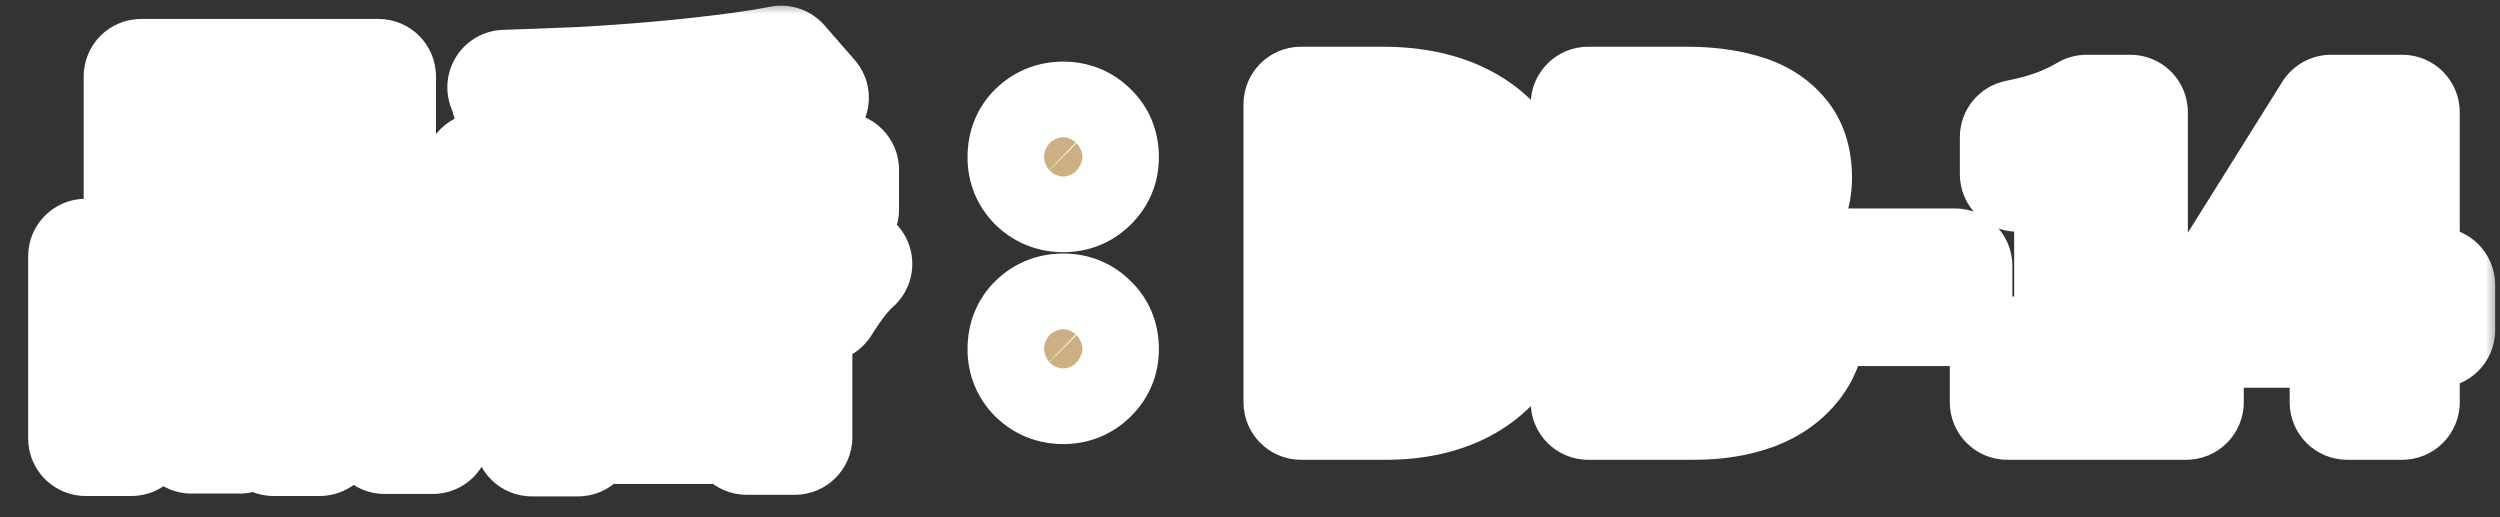
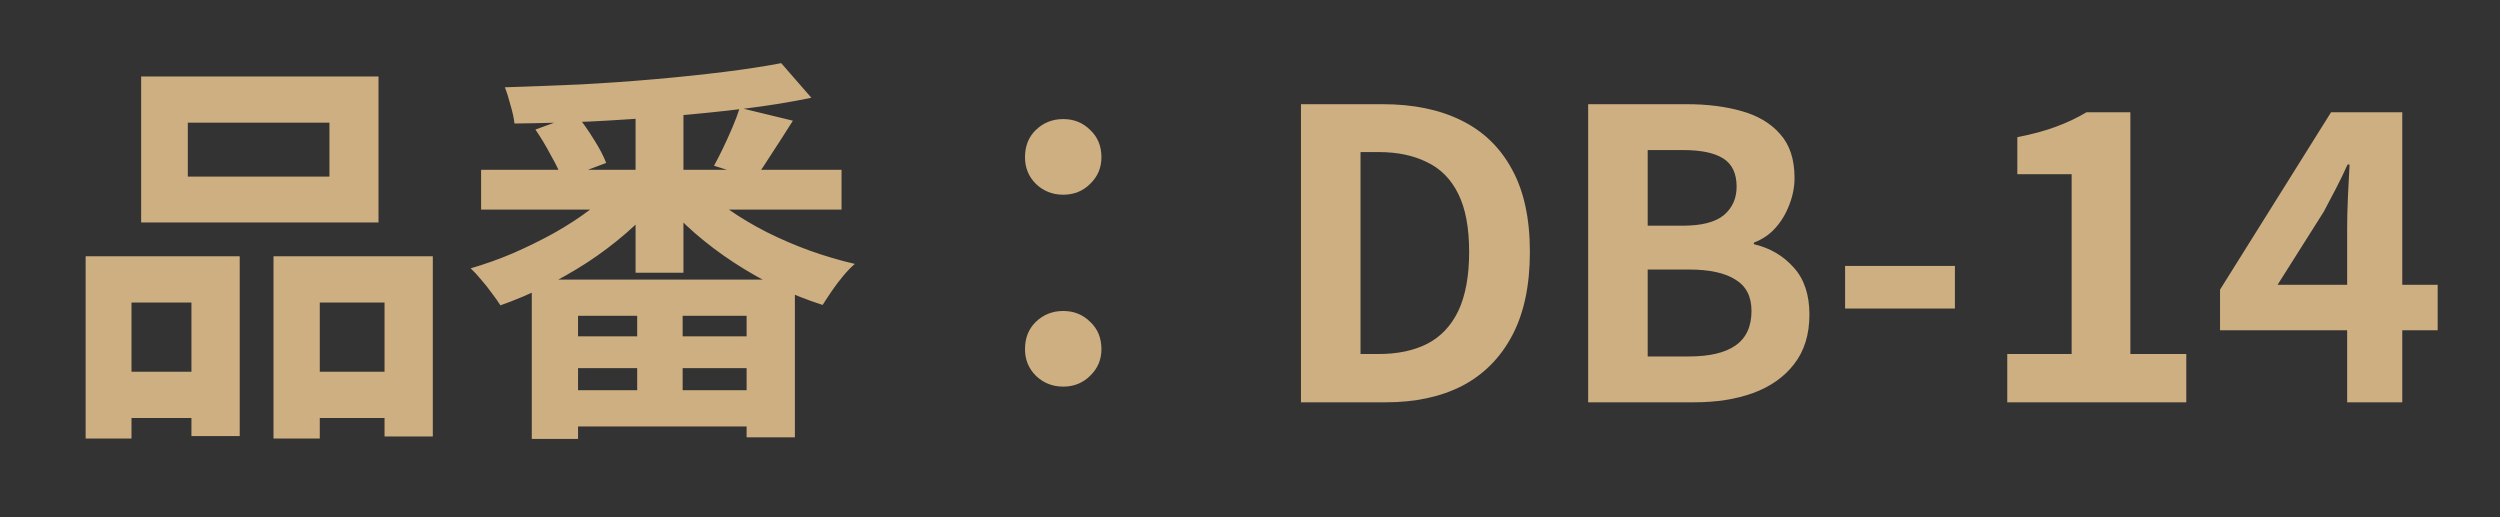
<svg xmlns="http://www.w3.org/2000/svg" width="87" height="18" viewBox="0 0 87 18" fill="none">
  <rect x="0" y="0" width="87" height="18" fill="#333333" stroke="none" />
  <mask id="path-1-outside-1_1990_16593" maskUnits="userSpaceOnUse" x="0" y="0" width="87" height="18" fill="black">
-     <rect fill="white" width="87" height="18" />
-     <path d="M6.536 4.27V6.146H11.464V4.27H6.536ZM4.912 2.66H13.172V7.742H4.912V2.66ZM2.98 8.918H8.342V15.176H6.662V10.528H4.576V15.26H2.98V8.918ZM9.518 8.918H15.062V15.19H13.382V10.528H11.128V15.26H9.518V8.918ZM3.68 12.936H7.362V14.546H3.68V12.936ZM10.288 12.936H14.208V14.546H10.288V12.936ZM16.742 5.908H29.286V7.294H16.742V5.908ZM22.118 3.542H23.784V9.492H22.118V3.542ZM27.186 2.198L28.236 3.402C27.527 3.551 26.752 3.677 25.912 3.78C25.072 3.883 24.199 3.971 23.294 4.046C22.389 4.121 21.479 4.181 20.564 4.228C19.649 4.265 18.763 4.289 17.904 4.298C17.885 4.121 17.839 3.906 17.764 3.654C17.699 3.402 17.633 3.197 17.568 3.038C18.408 3.01 19.271 2.977 20.158 2.94C21.045 2.893 21.913 2.833 22.762 2.758C23.621 2.683 24.423 2.599 25.17 2.506C25.926 2.413 26.598 2.31 27.186 2.198ZM21.53 6.384L22.902 6.986C22.575 7.378 22.202 7.756 21.782 8.12C21.362 8.484 20.909 8.825 20.424 9.142C19.948 9.45 19.453 9.73 18.94 9.982C18.427 10.234 17.918 10.449 17.414 10.626C17.339 10.505 17.241 10.365 17.12 10.206C16.999 10.038 16.873 9.879 16.742 9.73C16.611 9.571 16.49 9.441 16.378 9.338C16.863 9.198 17.349 9.025 17.834 8.82C18.329 8.605 18.805 8.372 19.262 8.12C19.729 7.859 20.153 7.583 20.536 7.294C20.928 7.005 21.259 6.701 21.53 6.384ZM24.344 6.426C24.624 6.725 24.965 7.014 25.366 7.294C25.767 7.574 26.206 7.835 26.682 8.078C27.167 8.321 27.667 8.535 28.18 8.722C28.703 8.909 29.225 9.063 29.748 9.184C29.617 9.296 29.482 9.436 29.342 9.604C29.202 9.772 29.071 9.945 28.95 10.122C28.829 10.299 28.721 10.463 28.628 10.612C28.105 10.444 27.583 10.239 27.06 9.996C26.537 9.744 26.033 9.459 25.548 9.142C25.063 8.825 24.61 8.484 24.19 8.12C23.77 7.756 23.397 7.373 23.07 6.972L24.344 6.426ZM25.744 3.752L27.592 4.2C27.359 4.573 27.125 4.937 26.892 5.292C26.668 5.647 26.463 5.955 26.276 6.216L24.848 5.768C24.951 5.581 25.058 5.371 25.17 5.138C25.282 4.905 25.389 4.667 25.492 4.424C25.595 4.181 25.679 3.957 25.744 3.752ZM18.632 4.508L20.06 3.99C20.265 4.242 20.466 4.527 20.662 4.844C20.858 5.152 21.003 5.427 21.096 5.67L19.57 6.244C19.495 6.02 19.365 5.745 19.178 5.418C19.001 5.082 18.819 4.779 18.632 4.508ZM18.506 9.73H27.662V15.218H25.982V10.99H20.116V15.274H18.506V9.73ZM19.136 11.704H26.906V12.81H19.136V11.704ZM19.136 13.58H26.906V14.84H19.136V13.58ZM22.174 10.5H23.756V14.42H22.174V10.5ZM37 6.776C36.627 6.776 36.309 6.65 36.048 6.398C35.796 6.146 35.67 5.838 35.67 5.474C35.67 5.082 35.796 4.765 36.048 4.522C36.309 4.27 36.627 4.144 37 4.144C37.373 4.144 37.686 4.27 37.938 4.522C38.199 4.765 38.33 5.082 38.33 5.474C38.33 5.838 38.199 6.146 37.938 6.398C37.686 6.65 37.373 6.776 37 6.776ZM37 13.454C36.627 13.454 36.309 13.328 36.048 13.076C35.796 12.824 35.67 12.516 35.67 12.152C35.67 11.76 35.796 11.443 36.048 11.2C36.309 10.948 36.627 10.822 37 10.822C37.373 10.822 37.686 10.948 37.938 11.2C38.199 11.443 38.33 11.76 38.33 12.152C38.33 12.516 38.199 12.824 37.938 13.076C37.686 13.328 37.373 13.454 37 13.454ZM45.274 14V3.626H48.116C49.18 3.626 50.09 3.813 50.846 4.186C51.611 4.559 52.199 5.124 52.61 5.88C53.03 6.636 53.24 7.597 53.24 8.764C53.24 9.931 53.035 10.901 52.624 11.676C52.213 12.451 51.635 13.034 50.888 13.426C50.141 13.809 49.255 14 48.228 14H45.274ZM47.346 12.32H47.976C48.629 12.32 49.189 12.203 49.656 11.97C50.132 11.727 50.496 11.345 50.748 10.822C51 10.29 51.126 9.604 51.126 8.764C51.126 7.924 51 7.252 50.748 6.748C50.496 6.235 50.132 5.866 49.656 5.642C49.189 5.409 48.629 5.292 47.976 5.292H47.346V12.32ZM55.268 14V3.626H58.698C59.407 3.626 60.042 3.705 60.602 3.864C61.172 4.023 61.62 4.289 61.946 4.662C62.282 5.035 62.45 5.544 62.45 6.188C62.45 6.505 62.389 6.818 62.268 7.126C62.156 7.425 61.998 7.691 61.792 7.924C61.587 8.157 61.335 8.33 61.036 8.442V8.498C61.596 8.629 62.058 8.899 62.422 9.31C62.786 9.711 62.968 10.257 62.968 10.948C62.968 11.639 62.791 12.213 62.436 12.67C62.091 13.118 61.615 13.454 61.008 13.678C60.411 13.893 59.73 14 58.964 14H55.268ZM57.34 7.854H58.558C59.212 7.854 59.688 7.733 59.986 7.49C60.285 7.238 60.434 6.907 60.434 6.496C60.434 6.039 60.28 5.712 59.972 5.516C59.664 5.32 59.197 5.222 58.572 5.222H57.34V7.854ZM57.34 12.404H58.782C59.492 12.404 60.028 12.278 60.392 12.026C60.766 11.765 60.952 11.363 60.952 10.822C60.952 10.318 60.766 9.954 60.392 9.73C60.028 9.497 59.492 9.38 58.782 9.38H57.34V12.404ZM64.209 10.738V9.254H68.031V10.738H64.209ZM69.853 14V12.32H72.093V6.062H70.203V4.774C70.726 4.671 71.174 4.55 71.547 4.41C71.93 4.27 72.284 4.102 72.611 3.906H74.137V12.32H76.083V14H69.853ZM81.681 14V7.91C81.681 7.602 81.69 7.238 81.709 6.818C81.728 6.398 81.746 6.034 81.765 5.726H81.695C81.574 5.997 81.443 6.267 81.303 6.538C81.163 6.809 81.018 7.084 80.869 7.364L79.259 9.912H84.831V11.494H77.257V10.08L81.121 3.906H83.599V14H81.681Z" />
+     <path d="M6.536 4.27V6.146H11.464V4.27H6.536ZM4.912 2.66H13.172V7.742H4.912V2.66ZM2.98 8.918H8.342V15.176H6.662V10.528H4.576V15.26H2.98V8.918ZM9.518 8.918H15.062V15.19H13.382V10.528H11.128V15.26H9.518V8.918ZM3.68 12.936H7.362V14.546H3.68V12.936ZM10.288 12.936H14.208V14.546H10.288V12.936ZM16.742 5.908H29.286V7.294H16.742V5.908ZM22.118 3.542H23.784V9.492H22.118V3.542ZM27.186 2.198L28.236 3.402C27.527 3.551 26.752 3.677 25.912 3.78C25.072 3.883 24.199 3.971 23.294 4.046C22.389 4.121 21.479 4.181 20.564 4.228C19.649 4.265 18.763 4.289 17.904 4.298C17.885 4.121 17.839 3.906 17.764 3.654C17.699 3.402 17.633 3.197 17.568 3.038C18.408 3.01 19.271 2.977 20.158 2.94C21.045 2.893 21.913 2.833 22.762 2.758C23.621 2.683 24.423 2.599 25.17 2.506C25.926 2.413 26.598 2.31 27.186 2.198ZM21.53 6.384L22.902 6.986C22.575 7.378 22.202 7.756 21.782 8.12C21.362 8.484 20.909 8.825 20.424 9.142C19.948 9.45 19.453 9.73 18.94 9.982C18.427 10.234 17.918 10.449 17.414 10.626C17.339 10.505 17.241 10.365 17.12 10.206C16.999 10.038 16.873 9.879 16.742 9.73C16.611 9.571 16.49 9.441 16.378 9.338C16.863 9.198 17.349 9.025 17.834 8.82C18.329 8.605 18.805 8.372 19.262 8.12C19.729 7.859 20.153 7.583 20.536 7.294C20.928 7.005 21.259 6.701 21.53 6.384ZM24.344 6.426C24.624 6.725 24.965 7.014 25.366 7.294C25.767 7.574 26.206 7.835 26.682 8.078C27.167 8.321 27.667 8.535 28.18 8.722C28.703 8.909 29.225 9.063 29.748 9.184C29.617 9.296 29.482 9.436 29.342 9.604C29.202 9.772 29.071 9.945 28.95 10.122C28.829 10.299 28.721 10.463 28.628 10.612C28.105 10.444 27.583 10.239 27.06 9.996C26.537 9.744 26.033 9.459 25.548 9.142C25.063 8.825 24.61 8.484 24.19 8.12C23.77 7.756 23.397 7.373 23.07 6.972L24.344 6.426ZM25.744 3.752L27.592 4.2C27.359 4.573 27.125 4.937 26.892 5.292C26.668 5.647 26.463 5.955 26.276 6.216L24.848 5.768C24.951 5.581 25.058 5.371 25.17 5.138C25.282 4.905 25.389 4.667 25.492 4.424C25.595 4.181 25.679 3.957 25.744 3.752ZM18.632 4.508L20.06 3.99C20.265 4.242 20.466 4.527 20.662 4.844C20.858 5.152 21.003 5.427 21.096 5.67L19.57 6.244C19.495 6.02 19.365 5.745 19.178 5.418C19.001 5.082 18.819 4.779 18.632 4.508ZM18.506 9.73H27.662V15.218H25.982V10.99H20.116V15.274H18.506V9.73ZM19.136 11.704H26.906V12.81H19.136V11.704ZM19.136 13.58H26.906V14.84H19.136V13.58ZM22.174 10.5H23.756V14.42H22.174V10.5ZM37 6.776C36.627 6.776 36.309 6.65 36.048 6.398C35.796 6.146 35.67 5.838 35.67 5.474C35.67 5.082 35.796 4.765 36.048 4.522C36.309 4.27 36.627 4.144 37 4.144C37.373 4.144 37.686 4.27 37.938 4.522C38.199 4.765 38.33 5.082 38.33 5.474C38.33 5.838 38.199 6.146 37.938 6.398C37.686 6.65 37.373 6.776 37 6.776ZM37 13.454C36.627 13.454 36.309 13.328 36.048 13.076C35.796 12.824 35.67 12.516 35.67 12.152C35.67 11.76 35.796 11.443 36.048 11.2C36.309 10.948 36.627 10.822 37 10.822C37.373 10.822 37.686 10.948 37.938 11.2C38.199 11.443 38.33 11.76 38.33 12.152C38.33 12.516 38.199 12.824 37.938 13.076C37.686 13.328 37.373 13.454 37 13.454ZM45.274 14V3.626H48.116C49.18 3.626 50.09 3.813 50.846 4.186C51.611 4.559 52.199 5.124 52.61 5.88C53.03 6.636 53.24 7.597 53.24 8.764C53.24 9.931 53.035 10.901 52.624 11.676C52.213 12.451 51.635 13.034 50.888 13.426C50.141 13.809 49.255 14 48.228 14H45.274M47.346 12.32H47.976C48.629 12.32 49.189 12.203 49.656 11.97C50.132 11.727 50.496 11.345 50.748 10.822C51 10.29 51.126 9.604 51.126 8.764C51.126 7.924 51 7.252 50.748 6.748C50.496 6.235 50.132 5.866 49.656 5.642C49.189 5.409 48.629 5.292 47.976 5.292H47.346V12.32ZM55.268 14V3.626H58.698C59.407 3.626 60.042 3.705 60.602 3.864C61.172 4.023 61.62 4.289 61.946 4.662C62.282 5.035 62.45 5.544 62.45 6.188C62.45 6.505 62.389 6.818 62.268 7.126C62.156 7.425 61.998 7.691 61.792 7.924C61.587 8.157 61.335 8.33 61.036 8.442V8.498C61.596 8.629 62.058 8.899 62.422 9.31C62.786 9.711 62.968 10.257 62.968 10.948C62.968 11.639 62.791 12.213 62.436 12.67C62.091 13.118 61.615 13.454 61.008 13.678C60.411 13.893 59.73 14 58.964 14H55.268ZM57.34 7.854H58.558C59.212 7.854 59.688 7.733 59.986 7.49C60.285 7.238 60.434 6.907 60.434 6.496C60.434 6.039 60.28 5.712 59.972 5.516C59.664 5.32 59.197 5.222 58.572 5.222H57.34V7.854ZM57.34 12.404H58.782C59.492 12.404 60.028 12.278 60.392 12.026C60.766 11.765 60.952 11.363 60.952 10.822C60.952 10.318 60.766 9.954 60.392 9.73C60.028 9.497 59.492 9.38 58.782 9.38H57.34V12.404ZM64.209 10.738V9.254H68.031V10.738H64.209ZM69.853 14V12.32H72.093V6.062H70.203V4.774C70.726 4.671 71.174 4.55 71.547 4.41C71.93 4.27 72.284 4.102 72.611 3.906H74.137V12.32H76.083V14H69.853ZM81.681 14V7.91C81.681 7.602 81.69 7.238 81.709 6.818C81.728 6.398 81.746 6.034 81.765 5.726H81.695C81.574 5.997 81.443 6.267 81.303 6.538C81.163 6.809 81.018 7.084 80.869 7.364L79.259 9.912H84.831V11.494H77.257V10.08L81.121 3.906H83.599V14H81.681Z" />
  </mask>
  <path d="M6.536 4.27V6.146H11.464V4.27H6.536ZM4.912 2.66H13.172V7.742H4.912V2.66ZM2.98 8.918H8.342V15.176H6.662V10.528H4.576V15.26H2.98V8.918ZM9.518 8.918H15.062V15.19H13.382V10.528H11.128V15.26H9.518V8.918ZM3.68 12.936H7.362V14.546H3.68V12.936ZM10.288 12.936H14.208V14.546H10.288V12.936ZM16.742 5.908H29.286V7.294H16.742V5.908ZM22.118 3.542H23.784V9.492H22.118V3.542ZM27.186 2.198L28.236 3.402C27.527 3.551 26.752 3.677 25.912 3.78C25.072 3.883 24.199 3.971 23.294 4.046C22.389 4.121 21.479 4.181 20.564 4.228C19.649 4.265 18.763 4.289 17.904 4.298C17.885 4.121 17.839 3.906 17.764 3.654C17.699 3.402 17.633 3.197 17.568 3.038C18.408 3.01 19.271 2.977 20.158 2.94C21.045 2.893 21.913 2.833 22.762 2.758C23.621 2.683 24.423 2.599 25.17 2.506C25.926 2.413 26.598 2.31 27.186 2.198ZM21.53 6.384L22.902 6.986C22.575 7.378 22.202 7.756 21.782 8.12C21.362 8.484 20.909 8.825 20.424 9.142C19.948 9.45 19.453 9.73 18.94 9.982C18.427 10.234 17.918 10.449 17.414 10.626C17.339 10.505 17.241 10.365 17.12 10.206C16.999 10.038 16.873 9.879 16.742 9.73C16.611 9.571 16.49 9.441 16.378 9.338C16.863 9.198 17.349 9.025 17.834 8.82C18.329 8.605 18.805 8.372 19.262 8.12C19.729 7.859 20.153 7.583 20.536 7.294C20.928 7.005 21.259 6.701 21.53 6.384ZM24.344 6.426C24.624 6.725 24.965 7.014 25.366 7.294C25.767 7.574 26.206 7.835 26.682 8.078C27.167 8.321 27.667 8.535 28.18 8.722C28.703 8.909 29.225 9.063 29.748 9.184C29.617 9.296 29.482 9.436 29.342 9.604C29.202 9.772 29.071 9.945 28.95 10.122C28.829 10.299 28.721 10.463 28.628 10.612C28.105 10.444 27.583 10.239 27.06 9.996C26.537 9.744 26.033 9.459 25.548 9.142C25.063 8.825 24.61 8.484 24.19 8.12C23.77 7.756 23.397 7.373 23.07 6.972L24.344 6.426ZM25.744 3.752L27.592 4.2C27.359 4.573 27.125 4.937 26.892 5.292C26.668 5.647 26.463 5.955 26.276 6.216L24.848 5.768C24.951 5.581 25.058 5.371 25.17 5.138C25.282 4.905 25.389 4.667 25.492 4.424C25.595 4.181 25.679 3.957 25.744 3.752ZM18.632 4.508L20.06 3.99C20.265 4.242 20.466 4.527 20.662 4.844C20.858 5.152 21.003 5.427 21.096 5.67L19.57 6.244C19.495 6.02 19.365 5.745 19.178 5.418C19.001 5.082 18.819 4.779 18.632 4.508ZM18.506 9.73H27.662V15.218H25.982V10.99H20.116V15.274H18.506V9.73ZM19.136 11.704H26.906V12.81H19.136V11.704ZM19.136 13.58H26.906V14.84H19.136V13.58ZM22.174 10.5H23.756V14.42H22.174V10.5ZM37 6.776C36.627 6.776 36.309 6.65 36.048 6.398C35.796 6.146 35.67 5.838 35.67 5.474C35.67 5.082 35.796 4.765 36.048 4.522C36.309 4.27 36.627 4.144 37 4.144C37.373 4.144 37.686 4.27 37.938 4.522C38.199 4.765 38.33 5.082 38.33 5.474C38.33 5.838 38.199 6.146 37.938 6.398C37.686 6.65 37.373 6.776 37 6.776ZM37 13.454C36.627 13.454 36.309 13.328 36.048 13.076C35.796 12.824 35.67 12.516 35.67 12.152C35.67 11.76 35.796 11.443 36.048 11.2C36.309 10.948 36.627 10.822 37 10.822C37.373 10.822 37.686 10.948 37.938 11.2C38.199 11.443 38.33 11.76 38.33 12.152C38.33 12.516 38.199 12.824 37.938 13.076C37.686 13.328 37.373 13.454 37 13.454ZM45.274 14V3.626H48.116C49.18 3.626 50.09 3.813 50.846 4.186C51.611 4.559 52.199 5.124 52.61 5.88C53.03 6.636 53.24 7.597 53.24 8.764C53.24 9.931 53.035 10.901 52.624 11.676C52.213 12.451 51.635 13.034 50.888 13.426C50.141 13.809 49.255 14 48.228 14H45.274ZM47.346 12.32H47.976C48.629 12.32 49.189 12.203 49.656 11.97C50.132 11.727 50.496 11.345 50.748 10.822C51 10.29 51.126 9.604 51.126 8.764C51.126 7.924 51 7.252 50.748 6.748C50.496 6.235 50.132 5.866 49.656 5.642C49.189 5.409 48.629 5.292 47.976 5.292H47.346V12.32ZM55.268 14V3.626H58.698C59.407 3.626 60.042 3.705 60.602 3.864C61.172 4.023 61.62 4.289 61.946 4.662C62.282 5.035 62.45 5.544 62.45 6.188C62.45 6.505 62.389 6.818 62.268 7.126C62.156 7.425 61.998 7.691 61.792 7.924C61.587 8.157 61.335 8.33 61.036 8.442V8.498C61.596 8.629 62.058 8.899 62.422 9.31C62.786 9.711 62.968 10.257 62.968 10.948C62.968 11.639 62.791 12.213 62.436 12.67C62.091 13.118 61.615 13.454 61.008 13.678C60.411 13.893 59.73 14 58.964 14H55.268ZM57.34 7.854H58.558C59.212 7.854 59.688 7.733 59.986 7.49C60.285 7.238 60.434 6.907 60.434 6.496C60.434 6.039 60.28 5.712 59.972 5.516C59.664 5.32 59.197 5.222 58.572 5.222H57.34V7.854ZM57.34 12.404H58.782C59.492 12.404 60.028 12.278 60.392 12.026C60.766 11.765 60.952 11.363 60.952 10.822C60.952 10.318 60.766 9.954 60.392 9.73C60.028 9.497 59.492 9.38 58.782 9.38H57.34V12.404ZM64.209 10.738V9.254H68.031V10.738H64.209ZM69.853 14V12.32H72.093V6.062H70.203V4.774C70.726 4.671 71.174 4.55 71.547 4.41C71.93 4.27 72.284 4.102 72.611 3.906H74.137V12.32H76.083V14H69.853ZM81.681 14V7.91C81.681 7.602 81.69 7.238 81.709 6.818C81.728 6.398 81.746 6.034 81.765 5.726H81.695C81.574 5.997 81.443 6.267 81.303 6.538C81.163 6.809 81.018 7.084 80.869 7.364L79.259 9.912H84.831V11.494H77.257V10.08L81.121 3.906H83.599V14H81.681Z" fill="#CDAF81" />
-   <path d="M6.536 4.27V2.27C5.431 2.27 4.536 3.165 4.536 4.27H6.536ZM6.536 6.146H4.536C4.536 7.251 5.431 8.146 6.536 8.146V6.146ZM11.464 6.146V8.146C12.569 8.146 13.464 7.251 13.464 6.146H11.464ZM11.464 4.27H13.464C13.464 3.165 12.569 2.27 11.464 2.27V4.27ZM4.912 2.66V0.66C3.807 0.66 2.912 1.555 2.912 2.66H4.912ZM13.172 2.66H15.172C15.172 1.555 14.277 0.66 13.172 0.66V2.66ZM13.172 7.742V9.742C14.277 9.742 15.172 8.847 15.172 7.742H13.172ZM4.912 7.742H2.912C2.912 8.847 3.807 9.742 4.912 9.742V7.742ZM2.98 8.918V6.918C1.875 6.918 0.98 7.813 0.98 8.918H2.98ZM8.342 8.918H10.342C10.342 7.813 9.447 6.918 8.342 6.918V8.918ZM8.342 15.176V17.176C9.447 17.176 10.342 16.281 10.342 15.176H8.342ZM6.662 15.176H4.662C4.662 16.281 5.557 17.176 6.662 17.176V15.176ZM6.662 10.528H8.662C8.662 9.423 7.767 8.528 6.662 8.528V10.528ZM4.576 10.528V8.528C3.471 8.528 2.576 9.423 2.576 10.528H4.576ZM4.576 15.26V17.26C5.681 17.26 6.576 16.365 6.576 15.26H4.576ZM2.98 15.26H0.98C0.98 16.365 1.875 17.26 2.98 17.26V15.26ZM9.518 8.918V6.918C8.413 6.918 7.518 7.813 7.518 8.918H9.518ZM15.062 8.918H17.062C17.062 7.813 16.167 6.918 15.062 6.918V8.918ZM15.062 15.19V17.19C16.167 17.19 17.062 16.295 17.062 15.19H15.062ZM13.382 15.19H11.382C11.382 16.295 12.277 17.19 13.382 17.19V15.19ZM13.382 10.528H15.382C15.382 9.423 14.487 8.528 13.382 8.528V10.528ZM11.128 10.528V8.528C10.023 8.528 9.128 9.423 9.128 10.528H11.128ZM11.128 15.26V17.26C12.233 17.26 13.128 16.365 13.128 15.26H11.128ZM9.518 15.26H7.518C7.518 16.365 8.413 17.26 9.518 17.26V15.26ZM3.68 12.936V10.936C2.575 10.936 1.68 11.831 1.68 12.936H3.68ZM7.362 12.936H9.362C9.362 11.831 8.467 10.936 7.362 10.936V12.936ZM7.362 14.546V16.546C8.467 16.546 9.362 15.651 9.362 14.546H7.362ZM3.68 14.546H1.68C1.68 15.651 2.575 16.546 3.68 16.546V14.546ZM10.288 12.936V10.936C9.183 10.936 8.288 11.831 8.288 12.936H10.288ZM14.208 12.936H16.208C16.208 11.831 15.313 10.936 14.208 10.936V12.936ZM14.208 14.546V16.546C15.313 16.546 16.208 15.651 16.208 14.546H14.208ZM10.288 14.546H8.288C8.288 15.651 9.183 16.546 10.288 16.546V14.546ZM6.536 4.27H4.536V6.146H6.536H8.536V4.27H6.536ZM6.536 6.146V8.146H11.464V6.146V4.146H6.536V6.146ZM11.464 6.146H13.464V4.27H11.464H9.464V6.146H11.464ZM11.464 4.27V2.27H6.536V4.27V6.27H11.464V4.27ZM4.912 2.66V4.66H13.172V2.66V0.66H4.912V2.66ZM13.172 2.66H11.172V7.742H13.172H15.172V2.66H13.172ZM13.172 7.742V5.742H4.912V7.742V9.742H13.172V7.742ZM4.912 7.742H6.912V2.66H4.912H2.912V7.742H4.912ZM2.98 8.918V10.918H8.342V8.918V6.918H2.98V8.918ZM8.342 8.918H6.342V15.176H8.342H10.342V8.918H8.342ZM8.342 15.176V13.176H6.662V15.176V17.176H8.342V15.176ZM6.662 15.176H8.662V10.528H6.662H4.662V15.176H6.662ZM6.662 10.528V8.528H4.576V10.528V12.528H6.662V10.528ZM4.576 10.528H2.576V15.26H4.576H6.576V10.528H4.576ZM4.576 15.26V13.26H2.98V15.26V17.26H4.576V15.26ZM2.98 15.26H4.98V8.918H2.98H0.98V15.26H2.98ZM9.518 8.918V10.918H15.062V8.918V6.918H9.518V8.918ZM15.062 8.918H13.062V15.19H15.062H17.062V8.918H15.062ZM15.062 15.19V13.19H13.382V15.19V17.19H15.062V15.19ZM13.382 15.19H15.382V10.528H13.382H11.382V15.19H13.382ZM13.382 10.528V8.528H11.128V10.528V12.528H13.382V10.528ZM11.128 10.528H9.128V15.26H11.128H13.128V10.528H11.128ZM11.128 15.26V13.26H9.518V15.26V17.26H11.128V15.26ZM9.518 15.26H11.518V8.918H9.518H7.518V15.26H9.518ZM3.68 12.936V14.936H7.362V12.936V10.936H3.68V12.936ZM7.362 12.936H5.362V14.546H7.362H9.362V12.936H7.362ZM7.362 14.546V12.546H3.68V14.546V16.546H7.362V14.546ZM3.68 14.546H5.68V12.936H3.68H1.68V14.546H3.68ZM10.288 12.936V14.936H14.208V12.936V10.936H10.288V12.936ZM14.208 12.936H12.208V14.546H14.208H16.208V12.936H14.208ZM14.208 14.546V12.546H10.288V14.546V16.546H14.208V14.546ZM10.288 14.546H12.288V12.936H10.288H8.288V14.546H10.288ZM16.742 5.908V3.908C15.637 3.908 14.742 4.803 14.742 5.908H16.742ZM29.286 5.908H31.286C31.286 4.803 30.391 3.908 29.286 3.908V5.908ZM29.286 7.294V9.294C30.391 9.294 31.286 8.399 31.286 7.294H29.286ZM16.742 7.294H14.742C14.742 8.399 15.637 9.294 16.742 9.294V7.294ZM22.118 3.542V1.542C21.013 1.542 20.118 2.437 20.118 3.542H22.118ZM23.784 3.542H25.784C25.784 2.437 24.889 1.542 23.784 1.542V3.542ZM23.784 9.492V11.492C24.889 11.492 25.784 10.597 25.784 9.492H23.784ZM22.118 9.492H20.118C20.118 10.597 21.013 11.492 22.118 11.492V9.492ZM27.186 2.198L28.693 0.883C28.226 0.348 27.51 0.1 26.812 0.233L27.186 2.198ZM28.236 3.402L28.648 5.359C29.342 5.213 29.907 4.71 30.133 4.037C30.358 3.364 30.21 2.622 29.743 2.087L28.236 3.402ZM25.912 3.78L26.155 5.765H26.155L25.912 3.78ZM20.564 4.228L20.646 6.226C20.652 6.226 20.659 6.226 20.666 6.225L20.564 4.228ZM17.904 4.298L15.915 4.507C16.023 5.534 16.894 6.309 17.926 6.298L17.904 4.298ZM17.764 3.654L15.828 4.156C15.834 4.178 15.84 4.2 15.846 4.222L17.764 3.654ZM17.568 3.038L17.501 1.039C16.846 1.061 16.244 1.402 15.888 1.953C15.532 2.504 15.469 3.193 15.719 3.8L17.568 3.038ZM20.158 2.94L20.242 4.938C20.249 4.938 20.256 4.938 20.263 4.937L20.158 2.94ZM22.762 2.758L22.589 0.766L22.587 0.766L22.762 2.758ZM25.17 2.506L24.925 0.521L24.922 0.521L25.17 2.506ZM21.53 6.384L22.334 4.553C21.526 4.198 20.581 4.415 20.008 5.086L21.53 6.384ZM22.902 6.986L24.438 8.266C24.841 7.783 24.993 7.139 24.849 6.528C24.705 5.916 24.281 5.407 23.706 5.155L22.902 6.986ZM21.782 8.12L20.472 6.609V6.609L21.782 8.12ZM20.424 9.142L21.511 10.821L21.518 10.816L20.424 9.142ZM18.94 9.982L19.821 11.777L18.94 9.982ZM17.414 10.626L15.711 11.674C16.204 12.476 17.19 12.825 18.078 12.513L17.414 10.626ZM17.12 10.206L15.499 11.377C15.509 11.392 15.52 11.406 15.531 11.421L17.12 10.206ZM16.742 9.73L15.198 11.001C15.211 11.017 15.224 11.032 15.237 11.047L16.742 9.73ZM16.378 9.338L15.824 7.416C15.129 7.617 14.596 8.177 14.431 8.881C14.266 9.585 14.493 10.324 15.027 10.812L16.378 9.338ZM17.834 8.82L18.613 10.662C18.619 10.659 18.625 10.657 18.63 10.655L17.834 8.82ZM19.262 8.12L20.227 9.872L20.239 9.865L19.262 8.12ZM20.536 7.294L19.348 5.685C19.342 5.689 19.336 5.694 19.33 5.699L20.536 7.294ZM24.344 6.426L25.803 5.058C25.228 4.444 24.329 4.256 23.556 4.588L24.344 6.426ZM25.366 7.294L26.51 5.654L26.51 5.654L25.366 7.294ZM26.682 8.078L25.774 9.86C25.778 9.862 25.783 9.865 25.788 9.867L26.682 8.078ZM28.18 8.722L27.497 10.602L27.507 10.605L28.18 8.722ZM29.748 9.184L31.05 10.703C31.622 10.212 31.87 9.441 31.691 8.708C31.511 7.976 30.935 7.406 30.2 7.236L29.748 9.184ZM29.342 9.604L30.878 10.884L30.878 10.884L29.342 9.604ZM28.95 10.122L30.601 11.251L30.601 11.251L28.95 10.122ZM28.628 10.612L28.016 12.516C28.888 12.796 29.839 12.449 30.324 11.672L28.628 10.612ZM27.06 9.996L26.191 11.797C26.2 11.802 26.209 11.806 26.218 11.81L27.06 9.996ZM25.548 9.142L24.453 10.816H24.453L25.548 9.142ZM24.19 8.12L25.5 6.609L24.19 8.12ZM23.07 6.972L22.282 5.134C21.705 5.381 21.278 5.885 21.128 6.494C20.978 7.103 21.123 7.748 21.519 8.235L23.07 6.972ZM25.744 3.752L26.215 1.808C25.195 1.561 24.157 2.145 23.838 3.146L25.744 3.752ZM27.592 4.2L29.288 5.26C29.628 4.715 29.687 4.04 29.444 3.445C29.201 2.85 28.688 2.408 28.063 2.256L27.592 4.2ZM26.892 5.292L25.221 4.193C25.214 4.203 25.208 4.214 25.201 4.224L26.892 5.292ZM26.276 6.216L25.677 8.124C26.503 8.383 27.401 8.082 27.904 7.378L26.276 6.216ZM24.848 5.768L23.096 4.804C22.807 5.33 22.769 5.957 22.992 6.514C23.216 7.07 23.677 7.497 24.249 7.676L24.848 5.768ZM25.17 5.138L26.973 6.003L26.973 6.003L25.17 5.138ZM25.492 4.424L27.334 5.203L27.334 5.203L25.492 4.424ZM18.632 4.508L17.95 2.628C17.367 2.839 16.916 3.309 16.727 3.899C16.538 4.489 16.634 5.133 16.986 5.643L18.632 4.508ZM20.06 3.99L21.61 2.727C21.073 2.067 20.178 1.82 19.378 2.11L20.06 3.99ZM20.662 4.844L18.96 5.895C18.965 5.903 18.97 5.91 18.975 5.918L20.662 4.844ZM21.096 5.67L21.8 7.542C22.299 7.354 22.702 6.975 22.921 6.489C23.139 6.003 23.154 5.45 22.963 4.952L21.096 5.67ZM19.57 6.244L17.673 6.876C17.845 7.392 18.219 7.816 18.71 8.05C19.201 8.283 19.765 8.307 20.274 8.116L19.57 6.244ZM19.178 5.418L17.409 6.352C17.42 6.371 17.43 6.391 17.442 6.41L19.178 5.418ZM18.506 9.73V7.73C17.401 7.73 16.506 8.625 16.506 9.73H18.506ZM27.662 9.73H29.662C29.662 8.625 28.767 7.73 27.662 7.73V9.73ZM27.662 15.218V17.218C28.767 17.218 29.662 16.323 29.662 15.218H27.662ZM25.982 15.218H23.982C23.982 16.323 24.877 17.218 25.982 17.218V15.218ZM25.982 10.99H27.982C27.982 9.885 27.087 8.99 25.982 8.99V10.99ZM20.116 10.99V8.99C19.011 8.99 18.116 9.885 18.116 10.99H20.116ZM20.116 15.274V17.274C21.221 17.274 22.116 16.379 22.116 15.274H20.116ZM18.506 15.274H16.506C16.506 16.379 17.401 17.274 18.506 17.274V15.274ZM19.136 11.704V9.704C18.031 9.704 17.136 10.599 17.136 11.704H19.136ZM26.906 11.704H28.906C28.906 10.599 28.011 9.704 26.906 9.704V11.704ZM26.906 12.81V14.81C28.011 14.81 28.906 13.915 28.906 12.81H26.906ZM19.136 12.81H17.136C17.136 13.915 18.031 14.81 19.136 14.81V12.81ZM19.136 13.58V11.58C18.031 11.58 17.136 12.475 17.136 13.58H19.136ZM26.906 13.58H28.906C28.906 12.475 28.011 11.58 26.906 11.58V13.58ZM26.906 14.84V16.84C28.011 16.84 28.906 15.945 28.906 14.84H26.906ZM19.136 14.84H17.136C17.136 15.945 18.031 16.84 19.136 16.84V14.84ZM22.174 10.5V8.5C21.069 8.5 20.174 9.395 20.174 10.5H22.174ZM23.756 10.5H25.756C25.756 9.395 24.861 8.5 23.756 8.5V10.5ZM23.756 14.42V16.42C24.861 16.42 25.756 15.525 25.756 14.42H23.756ZM22.174 14.42H20.174C20.174 15.525 21.069 16.42 22.174 16.42V14.42ZM16.742 5.908V7.908H29.286V5.908V3.908H16.742V5.908ZM29.286 5.908H27.286V7.294H29.286H31.286V5.908H29.286ZM29.286 7.294V5.294H16.742V7.294V9.294H29.286V7.294ZM16.742 7.294H18.742V5.908H16.742H14.742V7.294H16.742ZM22.118 3.542V5.542H23.784V3.542V1.542H22.118V3.542ZM23.784 3.542H21.784V9.492H23.784H25.784V3.542H23.784ZM23.784 9.492V7.492H22.118V9.492V11.492H23.784V9.492ZM22.118 9.492H24.118V3.542H22.118H20.118V9.492H22.118ZM27.186 2.198L25.679 3.513L26.729 4.717L28.236 3.402L29.743 2.087L28.693 0.883L27.186 2.198ZM28.236 3.402L27.824 1.445C27.179 1.581 26.462 1.698 25.669 1.795L25.912 3.78L26.155 5.765C27.042 5.657 27.874 5.522 28.648 5.359L28.236 3.402ZM25.912 3.78L25.669 1.795C24.857 1.894 24.011 1.98 23.13 2.053L23.294 4.046L23.458 6.039C24.388 5.963 25.287 5.871 26.155 5.765L25.912 3.78ZM23.294 4.046L23.13 2.053C22.245 2.126 21.356 2.185 20.462 2.231L20.564 4.228L20.666 6.225C21.601 6.178 22.532 6.116 23.458 6.039L23.294 4.046ZM20.564 4.228L20.482 2.23C19.586 2.266 18.72 2.289 17.882 2.298L17.904 4.298L17.926 6.298C18.806 6.288 19.712 6.264 20.646 6.226L20.564 4.228ZM17.904 4.298L19.893 4.089C19.857 3.747 19.776 3.405 19.682 3.086L17.764 3.654L15.846 4.222C15.872 4.31 15.89 4.378 15.901 4.429C15.906 4.454 15.91 4.473 15.912 4.487C15.913 4.494 15.914 4.499 15.914 4.502C15.915 4.506 15.915 4.507 15.915 4.507L17.904 4.298ZM17.764 3.654L19.7 3.152C19.622 2.852 19.53 2.551 19.417 2.276L17.568 3.038L15.719 3.8C15.736 3.842 15.775 3.952 15.828 4.156L17.764 3.654ZM17.568 3.038L17.635 5.037C18.481 5.009 19.35 4.976 20.242 4.938L20.158 2.94L20.074 0.942C19.193 0.979 18.335 1.011 17.501 1.039L17.568 3.038ZM20.158 2.94L20.263 4.937C21.172 4.889 22.064 4.827 22.937 4.75L22.762 2.758L22.587 0.766C21.762 0.838 20.917 0.897 20.053 0.943L20.158 2.94ZM22.762 2.758L22.935 4.75C23.815 4.674 24.643 4.587 25.418 4.491L25.17 2.506L24.922 0.521C24.203 0.611 23.426 0.693 22.589 0.766L22.762 2.758ZM25.17 2.506L25.415 4.491C26.203 4.394 26.92 4.285 27.56 4.163L27.186 2.198L26.812 0.233C26.276 0.335 25.649 0.432 24.925 0.521L25.17 2.506ZM21.53 6.384L20.726 8.215L22.098 8.817L22.902 6.986L23.706 5.155L22.334 4.553L21.53 6.384ZM22.902 6.986L21.366 5.706C21.114 6.008 20.818 6.309 20.472 6.609L21.782 8.12L23.092 9.631C23.586 9.203 24.037 8.748 24.438 8.266L22.902 6.986ZM21.782 8.12L20.472 6.609C20.123 6.911 19.743 7.198 19.329 7.468L20.424 9.142L21.518 10.816C22.076 10.451 22.601 10.057 23.092 9.631L21.782 8.12ZM20.424 9.142L19.337 7.463C18.928 7.728 18.502 7.969 18.059 8.187L18.94 9.982L19.821 11.777C20.405 11.491 20.968 11.172 21.511 10.821L20.424 9.142ZM18.94 9.982L18.059 8.187C17.611 8.406 17.175 8.59 16.75 8.739L17.414 10.626L18.078 12.513C18.661 12.307 19.242 12.062 19.821 11.777L18.94 9.982ZM17.414 10.626L19.117 9.578C18.996 9.381 18.856 9.184 18.709 8.991L17.12 10.206L15.531 11.421C15.627 11.545 15.682 11.628 15.711 11.674L17.414 10.626ZM17.12 10.206L18.741 9.035C18.585 8.819 18.421 8.611 18.247 8.413L16.742 9.73L15.237 11.047C15.325 11.148 15.412 11.257 15.499 11.377L17.12 10.206ZM16.742 9.73L18.286 8.459C18.115 8.251 17.929 8.047 17.729 7.864L16.378 9.338L15.027 10.812C15.051 10.834 15.108 10.892 15.198 11.001L16.742 9.73ZM16.378 9.338L16.932 11.26C17.497 11.097 18.058 10.897 18.613 10.662L17.834 8.82L17.055 6.978C16.64 7.154 16.229 7.299 15.824 7.416L16.378 9.338ZM17.834 8.82L18.63 10.655C19.181 10.416 19.713 10.155 20.227 9.872L19.262 8.12L18.297 6.368C17.896 6.589 17.477 6.795 17.038 6.985L17.834 8.82ZM19.262 8.12L20.239 9.865C20.777 9.564 21.279 9.24 21.742 8.889L20.536 7.294L19.33 5.699C19.028 5.927 18.681 6.153 18.285 6.375L19.262 8.12ZM20.536 7.294L21.724 8.903C22.219 8.538 22.667 8.133 23.052 7.682L21.53 6.384L20.008 5.086C19.852 5.27 19.637 5.471 19.348 5.685L20.536 7.294ZM24.344 6.426L22.885 7.794C23.276 8.211 23.728 8.59 24.222 8.934L25.366 7.294L26.51 5.654C26.202 5.438 25.972 5.238 25.803 5.058L24.344 6.426ZM25.366 7.294L24.222 8.934C24.705 9.271 25.223 9.579 25.774 9.86L26.682 8.078L27.59 6.296C27.189 6.091 26.83 5.877 26.51 5.654L25.366 7.294ZM26.682 8.078L25.788 9.867C26.342 10.144 26.912 10.389 27.497 10.602L28.18 8.722L28.863 6.842C28.422 6.682 27.993 6.497 27.576 6.289L26.682 8.078ZM28.18 8.722L27.507 10.605C28.1 10.817 28.696 10.993 29.296 11.132L29.748 9.184L30.2 7.236C29.755 7.132 29.306 7 28.853 6.839L28.18 8.722ZM29.748 9.184L28.446 7.665C28.212 7.867 27.999 8.092 27.806 8.324L29.342 9.604L30.878 10.884C30.965 10.78 31.023 10.725 31.05 10.703L29.748 9.184ZM29.342 9.604L27.806 8.324C27.626 8.539 27.457 8.762 27.299 8.993L28.95 10.122L30.601 11.251C30.686 11.127 30.778 11.005 30.878 10.884L29.342 9.604ZM28.95 10.122L27.299 8.993C27.166 9.188 27.043 9.375 26.932 9.552L28.628 10.612L30.324 11.672C30.4 11.55 30.492 11.411 30.601 11.251L28.95 10.122ZM28.628 10.612L29.24 8.708C28.8 8.566 28.354 8.392 27.902 8.182L27.06 9.996L26.218 11.81C26.812 12.086 27.411 12.322 28.016 12.516L28.628 10.612ZM27.06 9.996L27.929 8.194C27.484 7.98 27.055 7.738 26.642 7.468L25.548 9.142L24.453 10.816C25.011 11.181 25.591 11.508 26.191 11.797L27.06 9.996ZM25.548 9.142L26.642 7.468C26.229 7.198 25.849 6.911 25.5 6.609L24.19 8.12L22.88 9.631C23.371 10.057 23.896 10.451 24.453 10.816L25.548 9.142ZM24.19 8.12L25.5 6.609C25.161 6.315 24.87 6.015 24.621 5.709L23.07 6.972L21.519 8.235C21.924 8.732 22.379 9.197 22.88 9.631L24.19 8.12ZM23.07 6.972L23.858 8.81L25.132 8.264L24.344 6.426L23.556 4.588L22.282 5.134L23.07 6.972ZM25.744 3.752L25.273 5.696L27.121 6.144L27.592 4.2L28.063 2.256L26.215 1.808L25.744 3.752ZM27.592 4.2L25.896 3.14C25.671 3.501 25.446 3.852 25.221 4.193L26.892 5.292L28.563 6.391C28.805 6.023 29.047 5.646 29.288 5.26L27.592 4.2ZM26.892 5.292L25.201 4.224C24.992 4.556 24.808 4.831 24.648 5.054L26.276 6.216L27.904 7.378C28.118 7.079 28.344 6.738 28.583 6.36L26.892 5.292ZM26.276 6.216L26.875 4.308L25.447 3.86L24.848 5.768L24.249 7.676L25.677 8.124L26.276 6.216ZM24.848 5.768L26.6 6.732C26.724 6.507 26.848 6.263 26.973 6.003L25.17 5.138L23.367 4.273C23.268 4.479 23.177 4.656 23.096 4.804L24.848 5.768ZM25.17 5.138L26.973 6.003C27.099 5.741 27.219 5.474 27.334 5.203L25.492 4.424L23.65 3.645C23.559 3.859 23.465 4.068 23.367 4.273L25.17 5.138ZM25.492 4.424L27.334 5.203C27.456 4.916 27.562 4.633 27.65 4.358L25.744 3.752L23.838 3.146C23.795 3.281 23.734 3.447 23.65 3.645L25.492 4.424ZM18.632 4.508L19.314 6.388L20.742 5.87L20.06 3.99L19.378 2.11L17.95 2.628L18.632 4.508ZM20.06 3.99L18.509 5.253C18.653 5.429 18.804 5.641 18.96 5.895L20.662 4.844L22.364 3.793C22.128 3.412 21.878 3.055 21.61 2.727L20.06 3.99ZM20.662 4.844L18.975 5.918C19.125 6.155 19.199 6.308 19.229 6.388L21.096 5.67L22.963 4.952C22.807 4.547 22.591 4.149 22.349 3.77L20.662 4.844ZM21.096 5.67L20.392 3.798L18.866 4.372L19.57 6.244L20.274 8.116L21.8 7.542L21.096 5.67ZM19.57 6.244L21.467 5.612C21.334 5.212 21.133 4.808 20.915 4.426L19.178 5.418L17.442 6.41C17.596 6.681 17.657 6.828 17.673 6.876L19.57 6.244ZM19.178 5.418L20.947 4.484C20.738 4.089 20.516 3.717 20.278 3.373L18.632 4.508L16.986 5.643C17.121 5.84 17.263 6.075 17.409 6.352L19.178 5.418ZM18.506 9.73V11.73H27.662V9.73V7.73H18.506V9.73ZM27.662 9.73H25.662V15.218H27.662H29.662V9.73H27.662ZM27.662 15.218V13.218H25.982V15.218V17.218H27.662V15.218ZM25.982 15.218H27.982V10.99H25.982H23.982V15.218H25.982ZM25.982 10.99V8.99H20.116V10.99V12.99H25.982V10.99ZM20.116 10.99H18.116V15.274H20.116H22.116V10.99H20.116ZM20.116 15.274V13.274H18.506V15.274V17.274H20.116V15.274ZM18.506 15.274H20.506V9.73H18.506H16.506V15.274H18.506ZM19.136 11.704V13.704H26.906V11.704V9.704H19.136V11.704ZM26.906 11.704H24.906V12.81H26.906H28.906V11.704H26.906ZM26.906 12.81V10.81H19.136V12.81V14.81H26.906V12.81ZM19.136 12.81H21.136V11.704H19.136H17.136V12.81H19.136ZM19.136 13.58V15.58H26.906V13.58V11.58H19.136V13.58ZM26.906 13.58H24.906V14.84H26.906H28.906V13.58H26.906ZM26.906 14.84V12.84H19.136V14.84V16.84H26.906V14.84ZM19.136 14.84H21.136V13.58H19.136H17.136V14.84H19.136ZM22.174 10.5V12.5H23.756V10.5V8.5H22.174V10.5ZM23.756 10.5H21.756V14.42H23.756H25.756V10.5H23.756ZM23.756 14.42V12.42H22.174V14.42V16.42H23.756V14.42ZM22.174 14.42H24.174V10.5H22.174H20.174V14.42H22.174ZM36.048 6.398L34.634 7.812C34.642 7.821 34.651 7.829 34.66 7.838L36.048 6.398ZM36.048 4.522L37.435 5.963L37.436 5.962L36.048 4.522ZM37.938 4.522L36.524 5.936C36.541 5.954 36.559 5.971 36.577 5.988L37.938 4.522ZM37.938 6.398L36.55 4.958C36.541 4.967 36.532 4.975 36.524 4.984L37.938 6.398ZM36.048 13.076L34.634 14.49C34.642 14.499 34.651 14.507 34.66 14.516L36.048 13.076ZM36.048 11.2L37.435 12.641L37.436 12.64L36.048 11.2ZM37.938 11.2L36.524 12.614C36.541 12.632 36.559 12.649 36.577 12.666L37.938 11.2ZM37.938 13.076L36.55 11.636C36.541 11.645 36.532 11.653 36.524 11.662L37.938 13.076ZM37 6.776V4.776C37.042 4.776 37.123 4.784 37.22 4.823C37.318 4.862 37.392 4.915 37.436 4.958L36.048 6.398L34.66 7.838C35.305 8.46 36.125 8.776 37 8.776V6.776ZM36.048 6.398L37.462 4.984C37.511 5.032 37.571 5.112 37.616 5.221C37.66 5.329 37.67 5.421 37.67 5.474H35.67H33.67C33.67 6.356 33.998 7.176 34.634 7.812L36.048 6.398ZM35.67 5.474H37.67C37.67 5.494 37.666 5.572 37.623 5.68C37.578 5.793 37.51 5.891 37.435 5.963L36.048 4.522L34.661 3.081C33.968 3.748 33.67 4.61 33.67 5.474H35.67ZM36.048 4.522L37.436 5.962C37.392 6.005 37.318 6.058 37.22 6.097C37.123 6.136 37.042 6.144 37 6.144V4.144V2.144C36.125 2.144 35.305 2.46 34.66 3.082L36.048 4.522ZM37 4.144V6.144C36.958 6.144 36.873 6.136 36.767 6.094C36.66 6.05 36.577 5.989 36.524 5.936L37.938 4.522L39.352 3.108C38.706 2.461 37.876 2.144 37 2.144V4.144ZM37.938 4.522L36.577 5.988C36.505 5.92 36.432 5.823 36.383 5.704C36.335 5.589 36.33 5.502 36.33 5.474H38.33H40.33C40.33 4.587 40.011 3.717 39.299 3.056L37.938 4.522ZM38.33 5.474H36.33C36.33 5.411 36.342 5.311 36.391 5.197C36.439 5.083 36.503 5.003 36.55 4.958L37.938 6.398L39.326 7.838C39.98 7.208 40.33 6.379 40.33 5.474H38.33ZM37.938 6.398L36.524 4.984C36.577 4.931 36.66 4.87 36.767 4.826C36.873 4.784 36.958 4.776 37 4.776V6.776V8.776C37.876 8.776 38.706 8.459 39.352 7.812L37.938 6.398ZM37 13.454V11.454C37.042 11.454 37.123 11.462 37.22 11.501C37.318 11.54 37.392 11.593 37.436 11.636L36.048 13.076L34.66 14.516C35.305 15.138 36.125 15.454 37 15.454V13.454ZM36.048 13.076L37.462 11.662C37.511 11.71 37.571 11.79 37.616 11.899C37.66 12.007 37.67 12.099 37.67 12.152H35.67H33.67C33.67 13.034 33.998 13.854 34.634 14.49L36.048 13.076ZM35.67 12.152H37.67C37.67 12.172 37.666 12.25 37.623 12.358C37.578 12.471 37.51 12.569 37.435 12.641L36.048 11.2L34.661 9.759C33.968 10.426 33.67 11.289 33.67 12.152H35.67ZM36.048 11.2L37.436 12.64C37.392 12.683 37.318 12.736 37.22 12.775C37.123 12.814 37.042 12.822 37 12.822V10.822V8.822C36.125 8.822 35.305 9.138 34.66 9.76L36.048 11.2ZM37 10.822V12.822C36.958 12.822 36.873 12.814 36.767 12.771C36.66 12.728 36.577 12.667 36.524 12.614L37.938 11.2L39.352 9.786C38.706 9.139 37.876 8.822 37 8.822V10.822ZM37.938 11.2L36.577 12.666C36.505 12.598 36.432 12.501 36.383 12.382C36.335 12.267 36.33 12.18 36.33 12.152H38.33H40.33C40.33 11.265 40.011 10.395 39.299 9.734L37.938 11.2ZM38.33 12.152H36.33C36.33 12.089 36.342 11.989 36.391 11.875C36.439 11.761 36.503 11.681 36.55 11.636L37.938 13.076L39.326 14.516C39.98 13.886 40.33 13.057 40.33 12.152H38.33ZM37.938 13.076L36.524 11.662C36.577 11.609 36.66 11.548 36.767 11.505C36.873 11.462 36.958 11.454 37 11.454V13.454V15.454C37.876 15.454 38.706 15.137 39.352 14.49L37.938 13.076ZM45.274 14H43.274C43.274 15.105 44.169 16 45.274 16V14ZM45.274 3.626V1.626C44.169 1.626 43.274 2.521 43.274 3.626H45.274ZM50.846 4.186L49.96 5.979L49.969 5.984L50.846 4.186ZM52.61 5.88L50.853 6.835C50.856 6.84 50.859 6.846 50.862 6.851L52.61 5.88ZM52.624 11.676L54.391 12.613V12.613L52.624 11.676ZM50.888 13.426L51.8 15.206C51.806 15.203 51.812 15.2 51.818 15.197L50.888 13.426ZM47.346 12.32H45.346C45.346 13.425 46.241 14.32 47.346 14.32V12.32ZM49.656 11.97L50.55 13.759C50.555 13.757 50.56 13.754 50.564 13.752L49.656 11.97ZM50.748 10.822L52.55 11.691L52.556 11.678L50.748 10.822ZM50.748 6.748L48.953 7.629C48.955 7.634 48.957 7.638 48.959 7.642L50.748 6.748ZM49.656 5.642L48.762 7.431C48.776 7.438 48.79 7.445 48.804 7.452L49.656 5.642ZM47.346 5.292V3.292C46.241 3.292 45.346 4.187 45.346 5.292H47.346ZM45.274 14H47.274V3.626H45.274H43.274V14H45.274ZM45.274 3.626V5.626H48.116V3.626V1.626H45.274V3.626ZM48.116 3.626V5.626C48.951 5.626 49.542 5.773 49.96 5.979L50.846 4.186L51.732 2.393C50.638 1.853 49.409 1.626 48.116 1.626V3.626ZM50.846 4.186L49.969 5.984C50.356 6.172 50.638 6.44 50.853 6.835L52.61 5.88L54.367 4.925C53.76 3.808 52.866 2.946 51.723 2.388L50.846 4.186ZM52.61 5.88L50.862 6.851C51.069 7.224 51.24 7.823 51.24 8.764H53.24H55.24C55.24 7.371 54.991 6.048 54.358 4.909L52.61 5.88ZM53.24 8.764H51.24C51.24 9.708 51.072 10.333 50.857 10.739L52.624 11.676L54.391 12.613C54.997 11.47 55.24 10.153 55.24 8.764H53.24ZM52.624 11.676L50.857 10.739C50.627 11.173 50.334 11.458 49.958 11.655L50.888 13.426L51.818 15.197C52.936 14.61 53.8 13.729 54.391 12.613L52.624 11.676ZM50.888 13.426L49.976 11.646C49.568 11.855 49.007 12 48.228 12V14V16C49.502 16 50.715 15.762 51.8 15.206L50.888 13.426ZM48.228 14V12H45.274V14V16H48.228V14ZM47.346 12.32V14.32H47.976V12.32V10.32H47.346V12.32ZM47.976 12.32V14.32C48.863 14.32 49.745 14.162 50.55 13.759L49.656 11.97L48.762 10.181C48.634 10.245 48.395 10.32 47.976 10.32V12.32ZM49.656 11.97L50.564 13.752C51.464 13.293 52.125 12.571 52.55 11.691L50.748 10.822L48.947 9.953C48.867 10.118 48.8 10.162 48.748 10.188L49.656 11.97ZM50.748 10.822L52.556 11.678C52.976 10.79 53.126 9.783 53.126 8.764H51.126H49.126C49.126 9.425 49.024 9.79 48.941 9.966L50.748 10.822ZM51.126 8.764H53.126C53.126 7.753 52.979 6.738 52.537 5.854L50.748 6.748L48.959 7.642C49.021 7.766 49.126 8.095 49.126 8.764H51.126ZM50.748 6.748L52.543 5.867C52.11 4.984 51.431 4.267 50.508 3.832L49.656 5.642L48.804 7.452C48.833 7.465 48.882 7.486 48.953 7.629L50.748 6.748ZM49.656 5.642L50.55 3.853C49.745 3.45 48.863 3.292 47.976 3.292V5.292V7.292C48.395 7.292 48.634 7.367 48.762 7.431L49.656 5.642ZM47.976 5.292V3.292H47.346V5.292V7.292H47.976V5.292ZM47.346 5.292H45.346V12.32H47.346H49.346V5.292H47.346ZM55.268 14H53.268C53.268 15.105 54.164 16 55.268 16V14ZM55.268 3.626V1.626C54.164 1.626 53.268 2.521 53.268 3.626H55.268ZM60.602 3.864L60.057 5.788L60.065 5.791L60.602 3.864ZM61.946 4.662L60.441 5.979C60.447 5.986 60.453 5.993 60.46 6L61.946 4.662ZM62.268 7.126L60.407 6.393C60.403 6.403 60.399 6.413 60.395 6.424L62.268 7.126ZM61.036 8.442L60.334 6.569C59.553 6.862 59.036 7.608 59.036 8.442H61.036ZM61.036 8.498H59.036C59.036 9.427 59.676 10.235 60.582 10.446L61.036 8.498ZM62.422 9.31L60.925 10.637C60.931 10.642 60.936 10.648 60.941 10.654L62.422 9.31ZM62.436 12.67L60.856 11.444L60.852 11.449L62.436 12.67ZM61.008 13.678L61.684 15.56C61.69 15.558 61.695 15.556 61.701 15.554L61.008 13.678ZM57.34 7.854H55.34C55.34 8.959 56.236 9.854 57.34 9.854V7.854ZM59.986 7.49L61.247 9.042C61.257 9.034 61.266 9.027 61.276 9.019L59.986 7.49ZM59.972 5.516L58.898 7.203L58.898 7.203L59.972 5.516ZM57.34 5.222V3.222C56.236 3.222 55.34 4.117 55.34 5.222H57.34ZM57.34 12.404H55.34C55.34 13.509 56.236 14.404 57.34 14.404V12.404ZM60.392 12.026L61.531 13.67L61.539 13.665L60.392 12.026ZM60.392 9.73L59.313 11.414C59.329 11.424 59.346 11.435 59.363 11.445L60.392 9.73ZM57.34 9.38V7.38C56.236 7.38 55.34 8.275 55.34 9.38H57.34ZM55.268 14H57.268V3.626H55.268H53.268V14H55.268ZM55.268 3.626V5.626H58.698V3.626V1.626H55.268V3.626ZM58.698 3.626V5.626C59.262 5.626 59.708 5.689 60.057 5.788L60.602 3.864L61.147 1.94C60.376 1.721 59.553 1.626 58.698 1.626V3.626ZM60.602 3.864L60.065 5.791C60.332 5.865 60.416 5.951 60.441 5.979L61.946 4.662L63.451 3.345C62.822 2.626 62.011 2.18 61.139 1.937L60.602 3.864ZM61.946 4.662L60.46 6C60.447 5.986 60.437 5.972 60.43 5.96C60.423 5.948 60.423 5.943 60.425 5.951C60.43 5.967 60.45 6.037 60.45 6.188H62.45H64.45C64.45 5.194 64.184 4.159 63.433 3.324L61.946 4.662ZM62.45 6.188H60.45C60.45 6.244 60.441 6.308 60.407 6.393L62.268 7.126L64.129 7.859C64.338 7.328 64.45 6.767 64.45 6.188H62.45ZM62.268 7.126L60.395 6.424C60.366 6.501 60.332 6.556 60.291 6.603L61.792 7.924L63.294 9.245C63.663 8.825 63.946 8.348 64.141 7.828L62.268 7.126ZM61.792 7.924L60.291 6.603C60.296 6.597 60.306 6.588 60.319 6.579C60.332 6.57 60.339 6.568 60.334 6.569L61.036 8.442L61.738 10.315C62.336 10.09 62.865 9.732 63.294 9.245L61.792 7.924ZM61.036 8.442H59.036V8.498H61.036H63.036V8.442H61.036ZM61.036 8.498L60.582 10.446C60.759 10.487 60.85 10.551 60.925 10.637L62.422 9.31L63.919 7.983C63.267 7.247 62.433 6.77 61.491 6.55L61.036 8.498ZM62.422 9.31L60.941 10.654C60.925 10.636 60.925 10.627 60.934 10.653C60.945 10.686 60.968 10.776 60.968 10.948H62.968H64.968C64.968 9.902 64.685 8.828 63.904 7.966L62.422 9.31ZM62.968 10.948H60.968C60.968 11.284 60.889 11.402 60.856 11.444L62.436 12.67L64.017 13.896C64.693 13.023 64.968 11.994 64.968 10.948H62.968ZM62.436 12.67L60.852 11.449C60.768 11.558 60.621 11.689 60.315 11.802L61.008 13.678L61.701 15.554C62.609 15.219 63.414 14.678 64.02 13.891L62.436 12.67ZM61.008 13.678L60.332 11.796C59.991 11.918 59.545 12 58.964 12V14V16C59.914 16 60.831 15.867 61.684 15.56L61.008 13.678ZM58.964 14V12H55.268V14V16H58.964V14ZM57.34 7.854V9.854H58.558V7.854V5.854H57.34V7.854ZM58.558 7.854V9.854C59.379 9.854 60.417 9.717 61.247 9.042L59.986 7.49L58.725 5.938C58.853 5.833 58.943 5.817 58.911 5.825C58.897 5.829 58.862 5.836 58.801 5.843C58.741 5.849 58.66 5.854 58.558 5.854V7.854ZM59.986 7.49L61.276 9.019C62.05 8.365 62.434 7.462 62.434 6.496H60.434H58.434C58.434 6.455 58.443 6.355 58.499 6.231C58.556 6.104 58.635 6.013 58.696 5.961L59.986 7.49ZM60.434 6.496H62.434C62.434 5.552 62.08 4.487 61.046 3.829L59.972 5.516L58.898 7.203C58.737 7.101 58.596 6.944 58.51 6.761C58.432 6.596 58.434 6.486 58.434 6.496H60.434ZM59.972 5.516L61.046 3.829C60.262 3.33 59.338 3.222 58.572 3.222V5.222V7.222C58.787 7.222 58.916 7.239 58.98 7.253C59.046 7.267 58.999 7.267 58.898 7.203L59.972 5.516ZM58.572 5.222V3.222H57.34V5.222V7.222H58.572V5.222ZM57.34 5.222H55.34V7.854H57.34H59.34V5.222H57.34ZM57.34 12.404V14.404H58.782V12.404V10.404H57.34V12.404ZM58.782 12.404V14.404C59.674 14.404 60.686 14.255 61.531 13.67L60.392 12.026L59.254 10.382C59.322 10.335 59.342 10.343 59.26 10.362C59.177 10.382 59.024 10.404 58.782 10.404V12.404ZM60.392 12.026L61.539 13.665C62.552 12.955 62.952 11.876 62.952 10.822H60.952H58.952C58.952 10.865 58.945 10.801 58.999 10.685C59.058 10.557 59.153 10.452 59.245 10.387L60.392 12.026ZM60.952 10.822H62.952C62.952 9.747 62.502 8.663 61.421 8.015L60.392 9.73L59.363 11.445C59.251 11.378 59.121 11.255 59.032 11.084C58.951 10.925 58.952 10.815 58.952 10.822H60.952ZM60.392 9.73L61.471 8.046C60.64 7.513 59.653 7.38 58.782 7.38V9.38V11.38C59.033 11.38 59.197 11.401 59.292 11.422C59.388 11.443 59.377 11.455 59.313 11.414L60.392 9.73ZM58.782 9.38V7.38H57.34V9.38V11.38H58.782V9.38ZM57.34 9.38H55.34V12.404H57.34H59.34V9.38H57.34ZM64.209 10.738H62.209C62.209 11.843 63.105 12.738 64.209 12.738V10.738ZM64.209 9.254V7.254C63.105 7.254 62.209 8.149 62.209 9.254H64.209ZM68.031 9.254H70.031C70.031 8.149 69.136 7.254 68.031 7.254V9.254ZM68.031 10.738V12.738C69.136 12.738 70.031 11.843 70.031 10.738H68.031ZM64.209 10.738H66.209V9.254H64.209H62.209V10.738H64.209ZM64.209 9.254V11.254H68.031V9.254V7.254H64.209V9.254ZM68.031 9.254H66.031V10.738H68.031H70.031V9.254H68.031ZM68.031 10.738V8.738H64.209V10.738V12.738H68.031V10.738ZM69.853 14H67.853C67.853 15.105 68.749 16 69.853 16V14ZM69.853 12.32V10.32C68.749 10.32 67.853 11.215 67.853 12.32H69.853ZM72.093 12.32V14.32C73.198 14.32 74.093 13.425 74.093 12.32H72.093ZM72.093 6.062H74.093C74.093 4.957 73.198 4.062 72.093 4.062V6.062ZM70.203 6.062H68.203C68.203 7.167 69.099 8.062 70.203 8.062V6.062ZM70.203 4.774L69.818 2.812C68.88 2.996 68.203 3.818 68.203 4.774H70.203ZM71.547 4.41L70.86 2.532C70.855 2.534 70.85 2.535 70.845 2.537L71.547 4.41ZM72.611 3.906V1.906C72.249 1.906 71.893 2.005 71.582 2.191L72.611 3.906ZM74.137 3.906H76.137C76.137 2.801 75.242 1.906 74.137 1.906V3.906ZM74.137 12.32H72.137C72.137 13.425 73.032 14.32 74.137 14.32V12.32ZM76.083 12.32H78.083C78.083 11.215 77.188 10.32 76.083 10.32V12.32ZM76.083 14V16C77.188 16 78.083 15.105 78.083 14H76.083ZM69.853 14H71.853V12.32H69.853H67.853V14H69.853ZM69.853 12.32V14.32H72.093V12.32V10.32H69.853V12.32ZM72.093 12.32H74.093V6.062H72.093H70.093V12.32H72.093ZM72.093 6.062V4.062H70.203V6.062V8.062H72.093V6.062ZM70.203 6.062H72.203V4.774H70.203H68.203V6.062H70.203ZM70.203 4.774L70.589 6.737C71.186 6.619 71.745 6.472 72.249 6.283L71.547 4.41L70.845 2.537C70.602 2.628 70.266 2.723 69.818 2.812L70.203 4.774ZM71.547 4.41L72.234 6.288C72.728 6.108 73.198 5.886 73.64 5.621L72.611 3.906L71.582 2.191C71.371 2.318 71.132 2.432 70.86 2.532L71.547 4.41ZM72.611 3.906V5.906H74.137V3.906V1.906H72.611V3.906ZM74.137 3.906H72.137V12.32H74.137H76.137V3.906H74.137ZM74.137 12.32V14.32H76.083V12.32V10.32H74.137V12.32ZM76.083 12.32H74.083V14H76.083H78.083V12.32H76.083ZM76.083 14V12H69.853V14V16H76.083V14ZM81.681 14H79.681C79.681 15.105 80.576 16 81.681 16V14ZM81.709 6.818L83.707 6.907L81.709 6.818ZM81.765 5.726L83.761 5.847C83.795 5.297 83.599 4.757 83.221 4.355C82.843 3.954 82.316 3.726 81.765 3.726V5.726ZM81.695 5.726V3.726C80.907 3.726 80.192 4.189 79.87 4.908L81.695 5.726ZM81.303 6.538L79.526 5.619L79.526 5.619L81.303 6.538ZM80.869 7.364L82.56 8.432C82.586 8.391 82.611 8.348 82.634 8.305L80.869 7.364ZM79.259 9.912L77.568 8.844C77.179 9.46 77.156 10.239 77.507 10.877C77.859 11.515 78.53 11.912 79.259 11.912V9.912ZM84.831 9.912H86.831C86.831 8.807 85.936 7.912 84.831 7.912V9.912ZM84.831 11.494V13.494C85.936 13.494 86.831 12.599 86.831 11.494H84.831ZM77.257 11.494H75.257C75.257 12.599 76.152 13.494 77.257 13.494V11.494ZM77.257 10.08L75.561 9.019C75.362 9.337 75.257 9.705 75.257 10.08H77.257ZM81.121 3.906V1.906C80.432 1.906 79.791 2.261 79.425 2.845L81.121 3.906ZM83.599 3.906H85.599C85.599 2.801 84.704 1.906 83.599 1.906V3.906ZM83.599 14V16C84.704 16 85.599 15.105 85.599 14H83.599ZM81.681 14H83.681V7.91H81.681H79.681V14H81.681ZM81.681 7.91H83.681C83.681 7.64 83.689 7.307 83.707 6.907L81.709 6.818L79.711 6.729C79.691 7.169 79.681 7.564 79.681 7.91H81.681ZM81.709 6.818L83.707 6.907C83.725 6.494 83.743 6.141 83.761 5.847L81.765 5.726L79.769 5.605C79.749 5.927 79.73 6.302 79.711 6.729L81.709 6.818ZM81.765 5.726V3.726H81.695V5.726V7.726H81.765V5.726ZM81.695 5.726L79.87 4.908C79.764 5.144 79.65 5.381 79.526 5.619L81.303 6.538L83.079 7.457C83.236 7.154 83.383 6.85 83.52 6.544L81.695 5.726ZM81.303 6.538L79.526 5.619C79.391 5.882 79.25 6.15 79.104 6.423L80.869 7.364L82.634 8.305C82.787 8.018 82.935 7.735 83.079 7.457L81.303 6.538ZM80.869 7.364L79.178 6.296L77.568 8.844L79.259 9.912L80.95 10.98L82.56 8.432L80.869 7.364ZM79.259 9.912V11.912H84.831V9.912V7.912H79.259V9.912ZM84.831 9.912H82.831V11.494H84.831H86.831V9.912H84.831ZM84.831 11.494V9.494H77.257V11.494V13.494H84.831V11.494ZM77.257 11.494H79.257V10.08H77.257H75.257V11.494H77.257ZM77.257 10.08L78.952 11.141L82.816 4.967L81.121 3.906L79.425 2.845L75.561 9.019L77.257 10.08ZM81.121 3.906V5.906H83.599V3.906V1.906H81.121V3.906ZM83.599 3.906H81.599V14H83.599H85.599V3.906H83.599ZM83.599 14V12H81.681V14V16H83.599V14Z" fill="white" mask="url(#path-1-outside-1_1990_16593)" />
</svg>